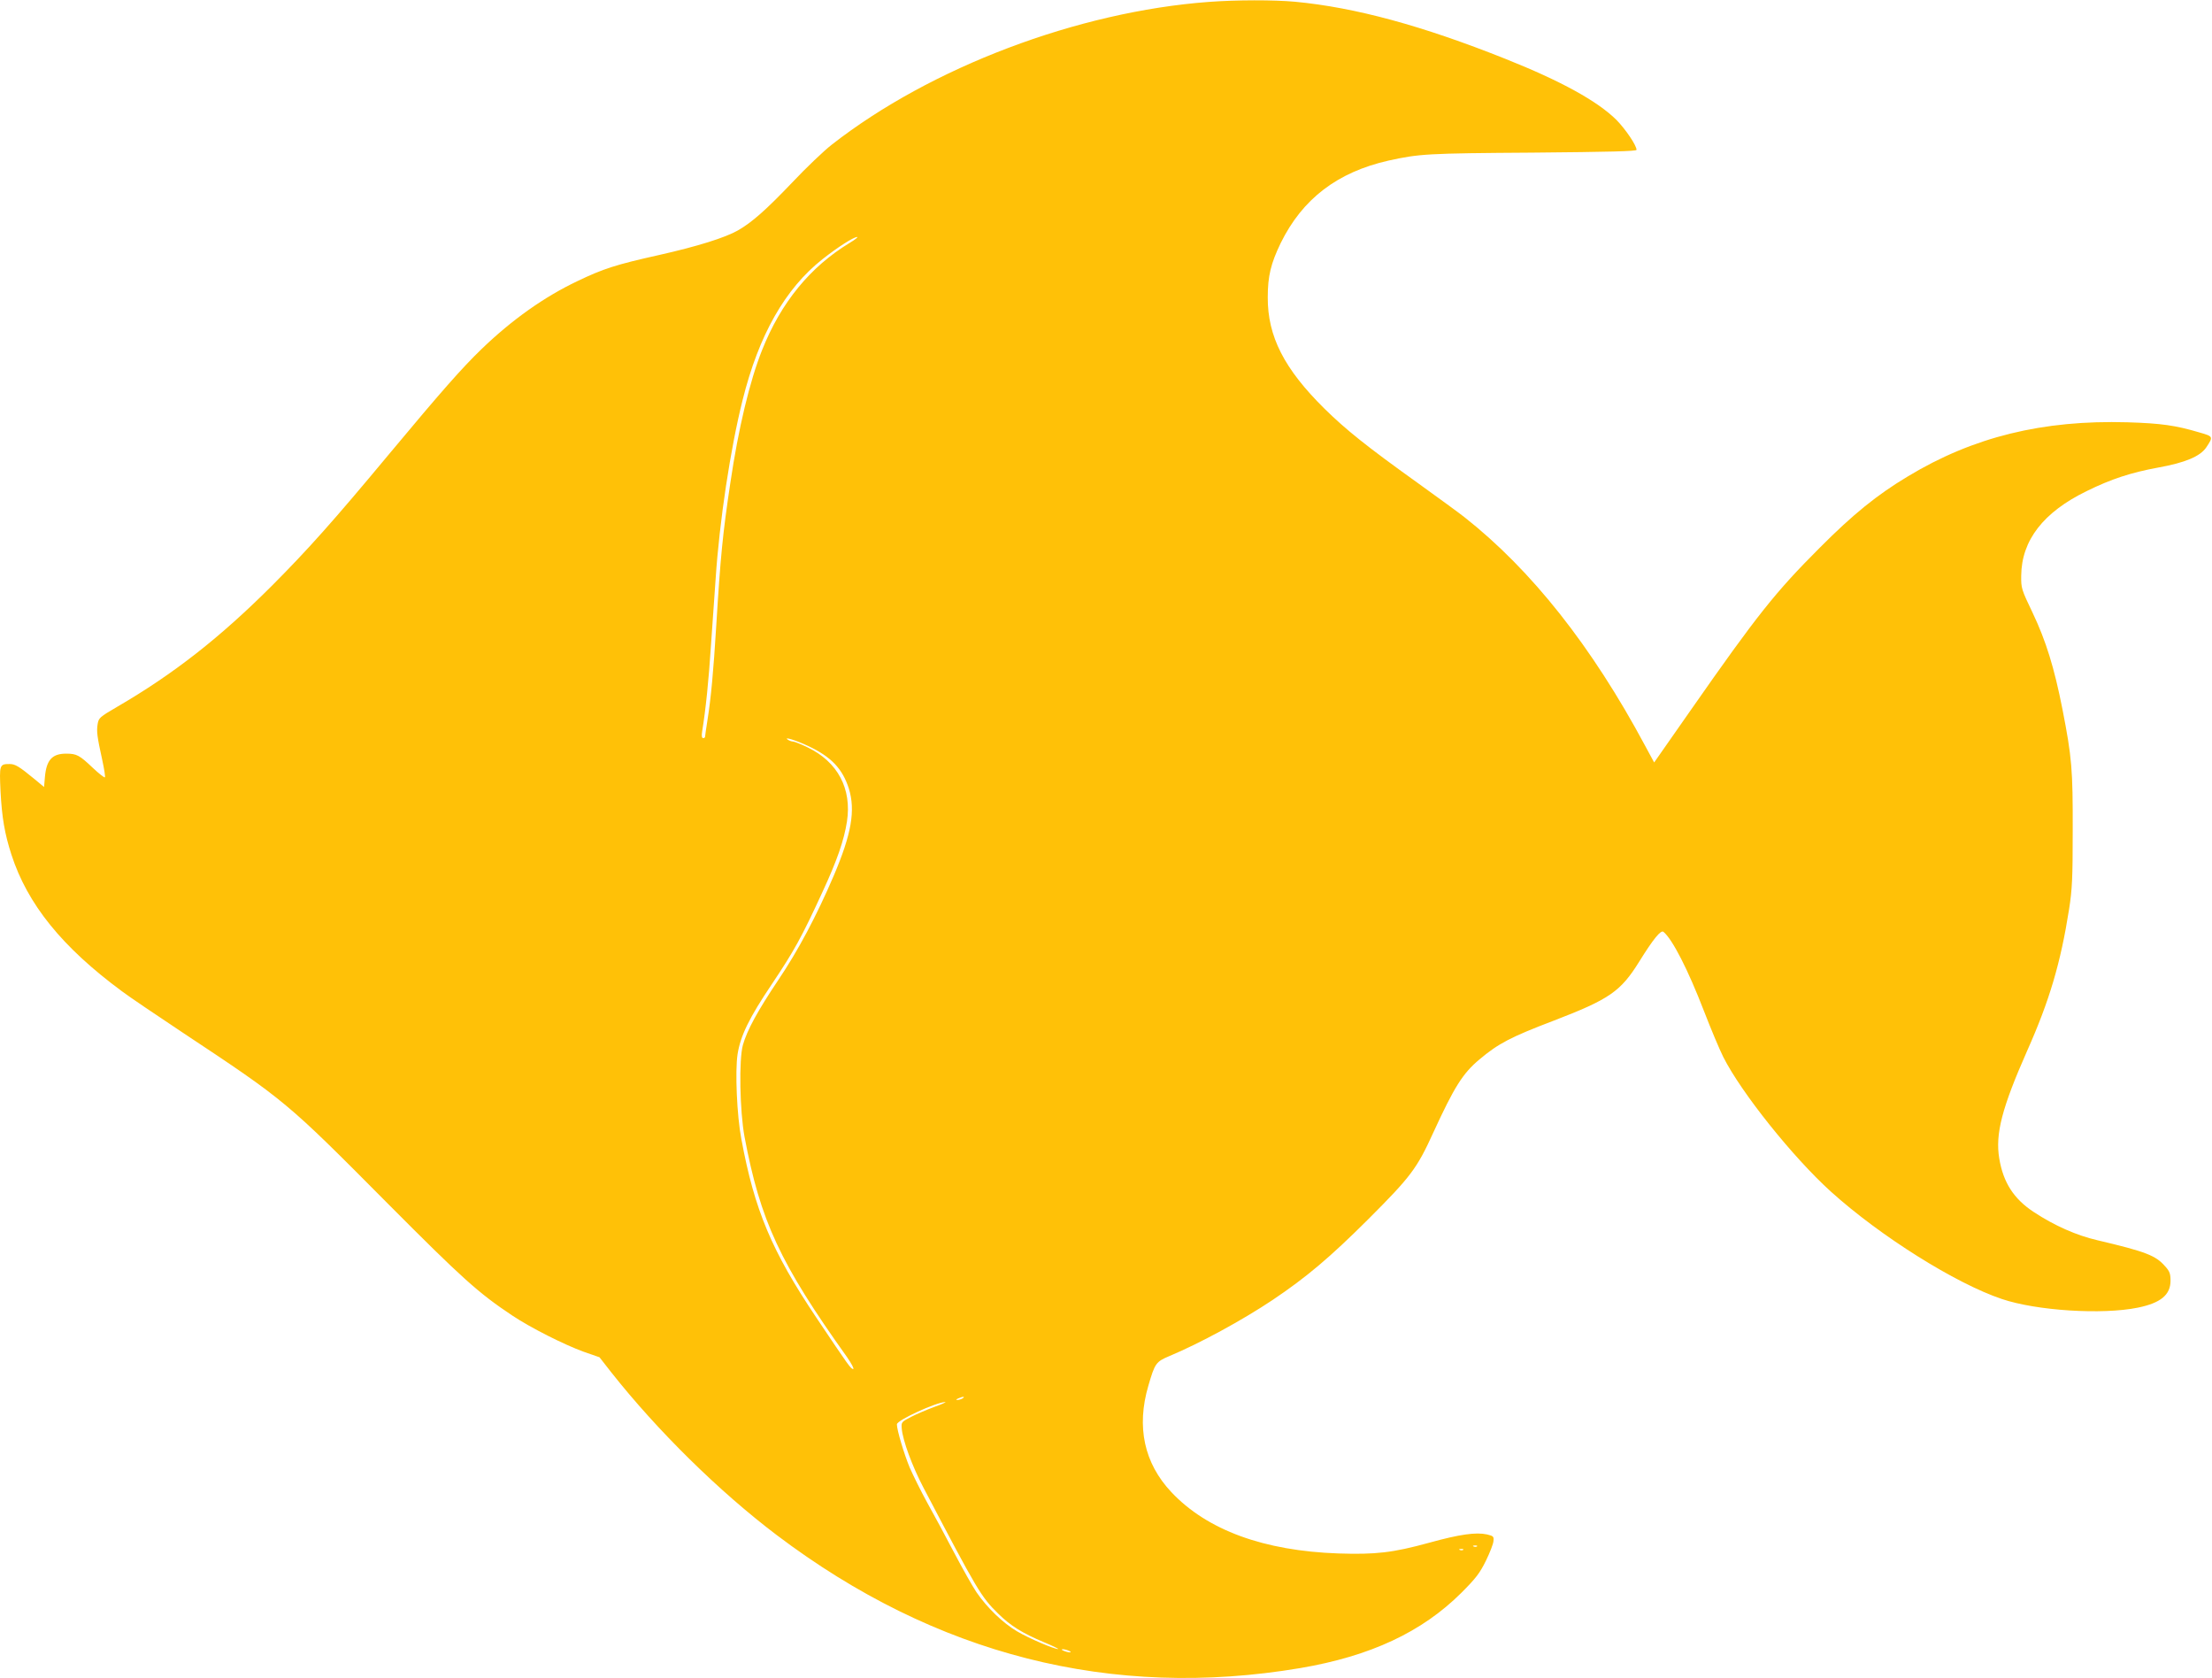
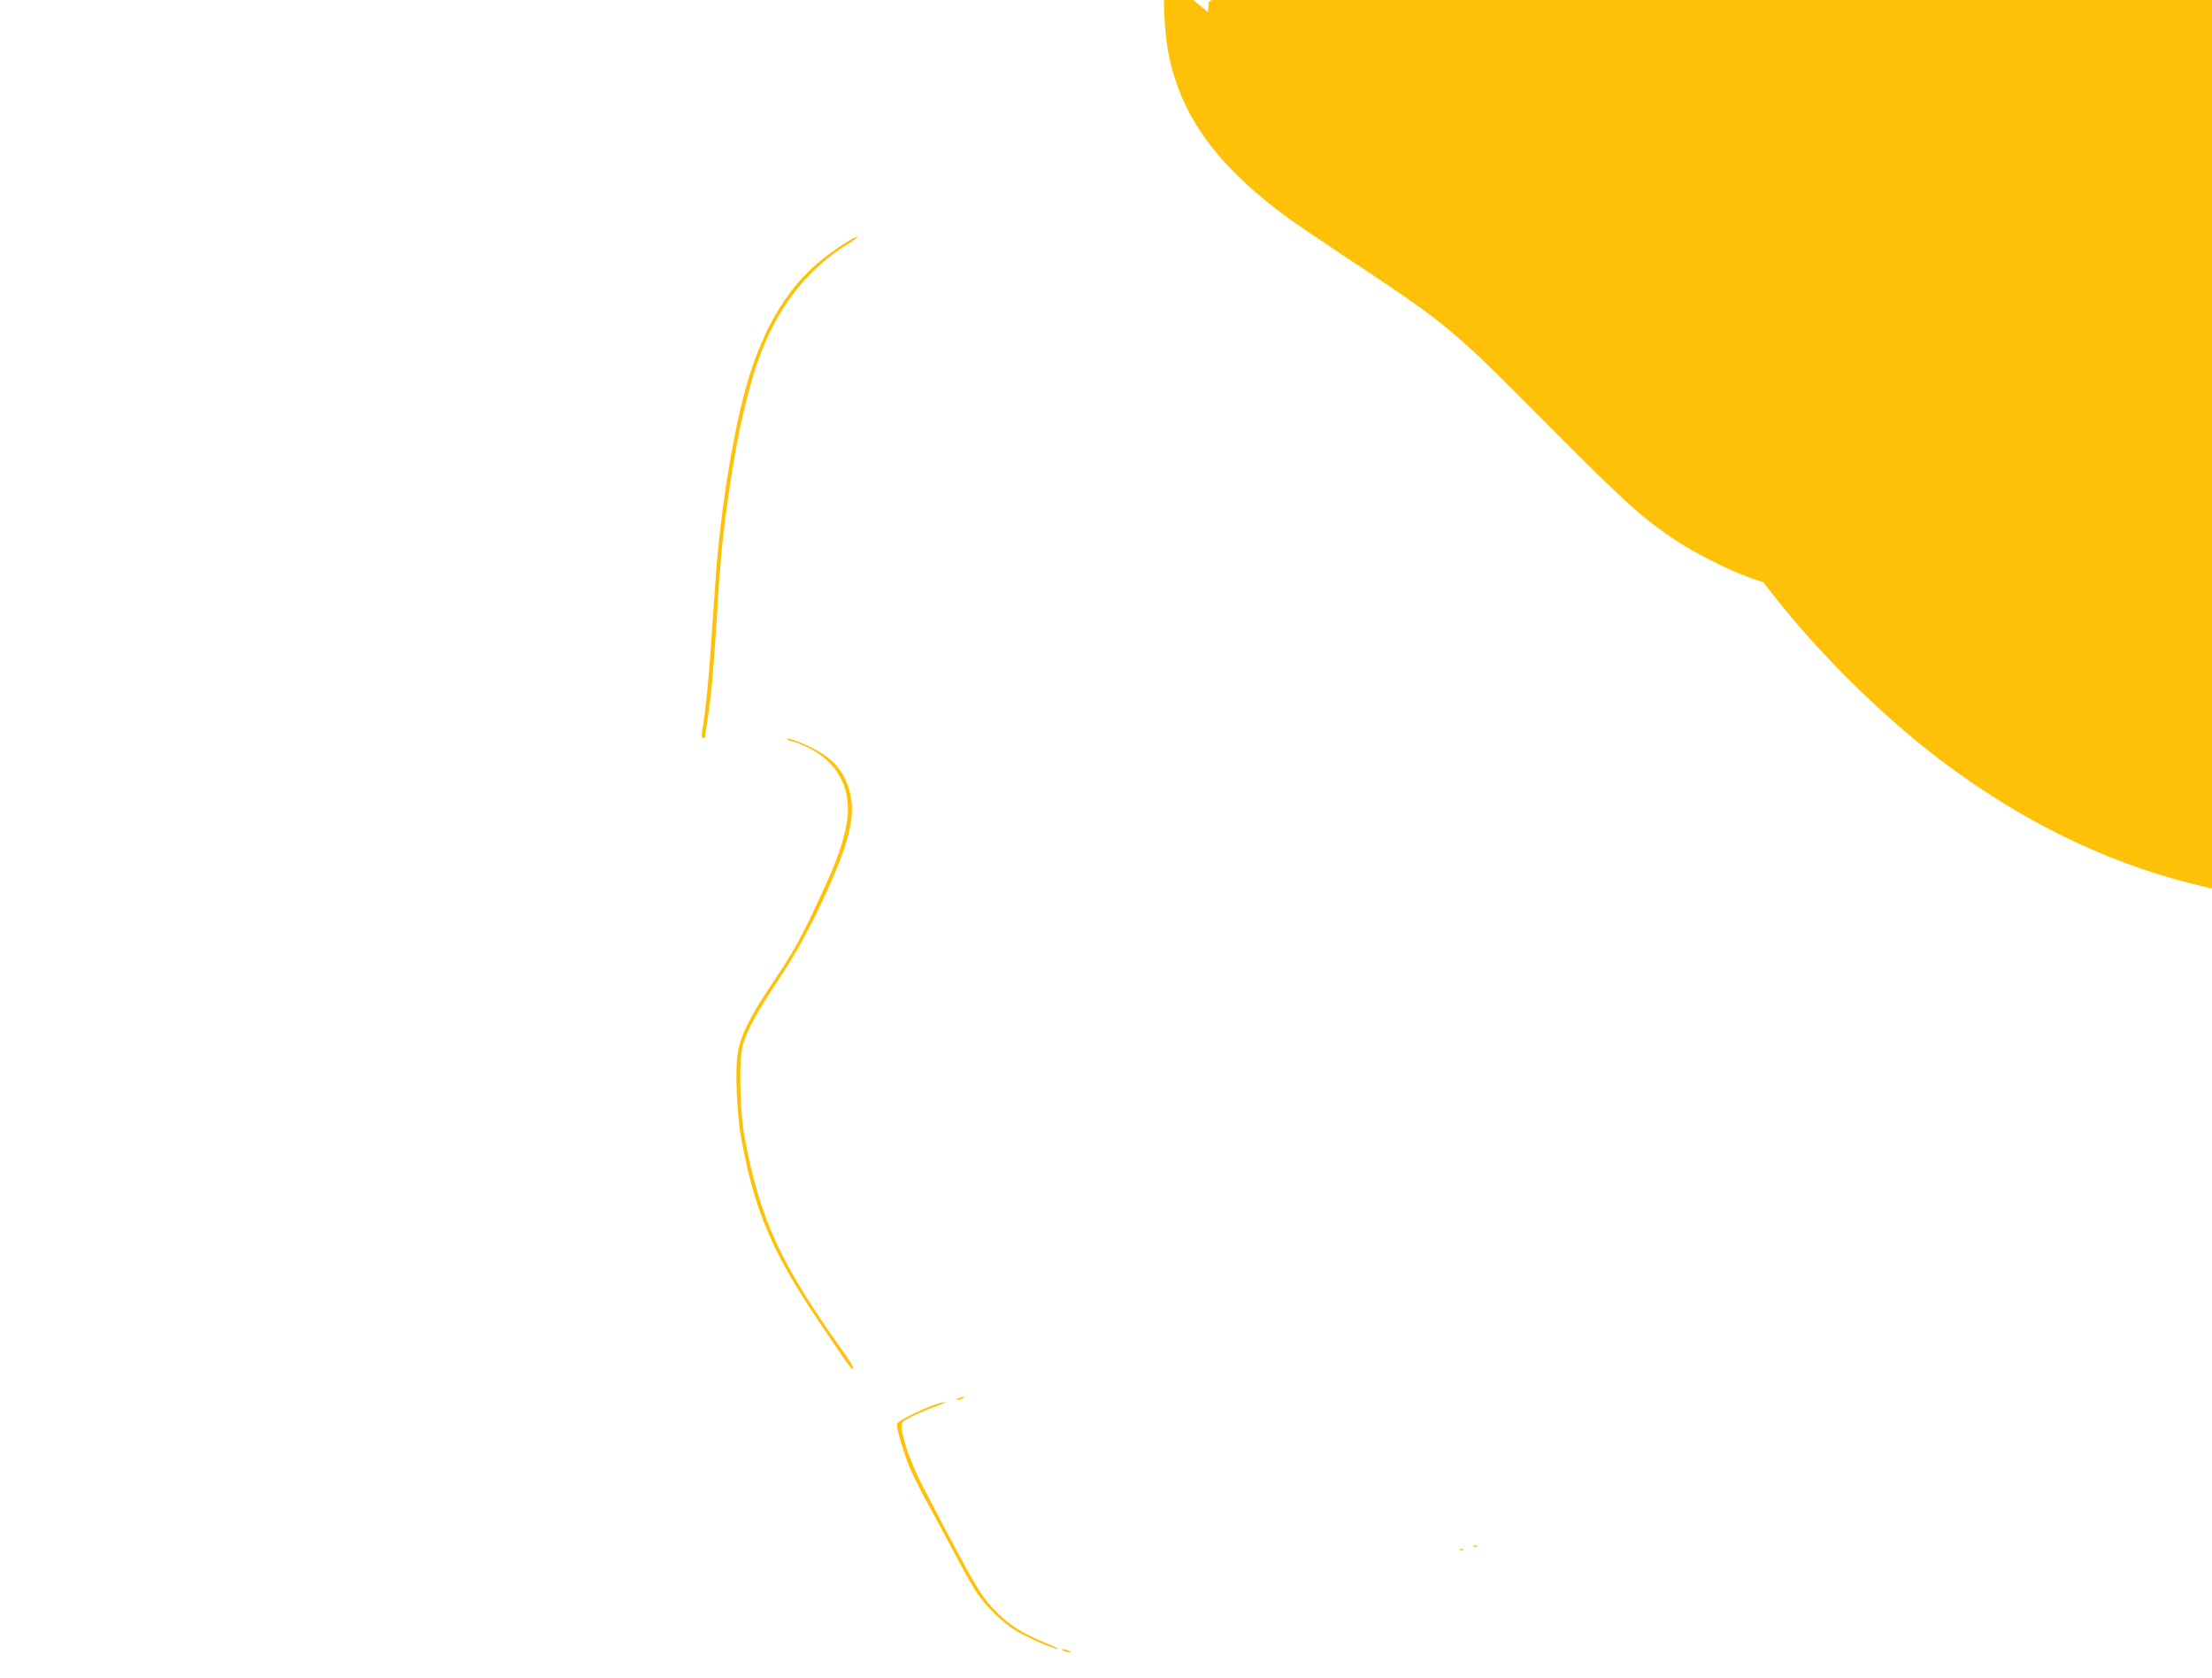
<svg xmlns="http://www.w3.org/2000/svg" version="1.0" width="1280pt" height="971pt" viewBox="0 0 1280 971" preserveAspectRatio="xMidYMid meet">
  <g transform="translate(0,971) scale(0.1,-0.1)" fill="#ffc107" stroke="none">
-     <path d="M6995 9699 c-757 -56 -1609 -378 -2182 -826 -45 -35 -149 -134 -230 -220 -150 -157 -231 -229 -313 -276 -74 -42 -233 -92 -455 -142 -252 -56 -325 -80 -473 -151 -192 -91 -380 -224 -556 -394 -113 -109 -232 -244 -537 -610 -322 -387 -467 -549 -673 -756 -302 -302 -571 -513 -898 -703 -101 -59 -107 -64 -113 -100 -7 -43 -3 -72 27 -209 11 -51 18 -95 15 -99 -3 -3 -34 21 -69 54 -78 74 -94 83 -155 83 -81 0 -114 -36 -123 -134 l-5 -59 -53 44 c-91 75 -114 89 -146 89 -59 0 -60 -4 -53 -157 8 -153 24 -246 63 -367 93 -287 293 -535 640 -791 41 -31 198 -137 347 -236 602 -399 603 -400 1192 -993 429 -431 523 -516 720 -647 105 -70 299 -168 412 -209 l92 -32 68 -87 c268 -339 625 -690 958 -942 918 -694 1938 -953 3030 -769 405 69 703 208 931 435 84 84 107 114 142 185 23 47 43 98 44 114 3 27 0 30 -37 39 -64 14 -158 1 -335 -48 -211 -58 -310 -69 -525 -62 -432 15 -760 135 -967 355 -157 167 -203 377 -133 615 38 131 44 139 122 172 177 74 423 208 598 325 195 131 330 245 551 465 248 248 283 294 379 505 120 261 169 340 266 421 109 92 182 130 429 224 323 124 388 169 495 341 82 132 126 186 141 173 52 -43 142 -219 235 -460 39 -101 89 -220 111 -264 104 -206 402 -579 623 -779 286 -258 721 -531 989 -621 202 -68 581 -92 787 -50 132 27 189 74 189 156 0 40 -5 55 -32 84 -54 62 -111 84 -391 150 -121 28 -248 84 -368 163 -116 76 -177 171 -200 310 -24 142 16 294 161 622 130 292 194 509 243 820 18 116 21 180 21 455 1 352 -5 424 -59 700 -48 244 -96 398 -173 560 -65 136 -67 142 -66 215 2 204 128 367 379 489 142 70 256 107 413 136 157 28 244 65 279 117 41 62 41 63 -39 86 -138 41 -221 53 -418 59 -489 14 -891 -84 -1270 -313 -177 -106 -317 -219 -510 -413 -256 -256 -362 -389 -744 -936 l-214 -306 -53 98 c-307 573 -657 1016 -1046 1322 -29 23 -151 112 -272 199 -292 209 -414 307 -536 427 -234 231 -330 419 -329 645 0 123 18 196 75 314 126 256 328 410 624 477 178 39 220 42 833 46 448 4 602 8 602 16 0 26 -64 120 -116 173 -110 109 -320 225 -644 354 -479 191 -867 297 -1217 330 -123 11 -336 11 -498 -1z m-2078 -1394 c-228 -138 -398 -345 -507 -620 -72 -181 -137 -452 -184 -770 -44 -293 -57 -427 -81 -820 -17 -277 -31 -423 -51 -550 -8 -49 -14 -93 -14 -97 0 -5 -5 -8 -11 -8 -8 0 -10 13 -6 38 21 129 38 296 51 497 9 127 21 300 27 385 22 335 86 756 156 1035 94 377 246 645 463 816 89 70 178 127 200 128 8 1 -11 -15 -43 -34z m-242 -2910 c135 -63 200 -132 237 -247 39 -127 15 -263 -87 -503 -100 -234 -207 -435 -321 -604 -120 -179 -181 -291 -205 -376 -24 -84 -18 -383 9 -530 92 -489 206 -734 594 -1277 26 -38 42 -68 35 -68 -14 1 -23 14 -213 297 -258 385 -358 622 -434 1033 -26 136 -37 394 -22 491 17 107 66 209 200 408 127 190 169 265 291 530 84 181 125 299 142 408 29 190 -53 345 -227 429 -39 19 -77 34 -85 34 -8 0 -21 5 -29 10 -31 21 45 -2 115 -35z m895 -3775 c-8 -5 -22 -9 -30 -9 -10 0 -8 3 5 9 27 12 43 12 25 0z m-163 -49 c-43 -16 -104 -42 -135 -58 -56 -29 -57 -30 -54 -68 6 -68 60 -216 125 -340 314 -599 334 -633 433 -730 72 -71 140 -113 266 -166 51 -21 87 -39 81 -39 -24 0 -167 61 -237 102 -82 48 -174 137 -235 226 -23 34 -81 137 -130 230 -48 92 -118 222 -155 288 -37 67 -82 159 -102 204 -33 80 -74 217 -74 250 0 24 228 128 280 129 8 0 -20 -13 -63 -28z m3140 -807 c-3 -3 -12 -4 -19 -1 -8 3 -5 6 6 6 11 1 17 -2 13 -5z m-80 -20 c-3 -3 -12 -4 -19 -1 -8 3 -5 6 6 6 11 1 17 -2 13 -5z m-2282 -584 c13 -5 14 -9 5 -9 -8 0 -24 4 -35 9 -13 5 -14 9 -5 9 8 0 24 -4 35 -9z" />
+     <path d="M6995 9699 l-5 -59 -53 44 c-91 75 -114 89 -146 89 -59 0 -60 -4 -53 -157 8 -153 24 -246 63 -367 93 -287 293 -535 640 -791 41 -31 198 -137 347 -236 602 -399 603 -400 1192 -993 429 -431 523 -516 720 -647 105 -70 299 -168 412 -209 l92 -32 68 -87 c268 -339 625 -690 958 -942 918 -694 1938 -953 3030 -769 405 69 703 208 931 435 84 84 107 114 142 185 23 47 43 98 44 114 3 27 0 30 -37 39 -64 14 -158 1 -335 -48 -211 -58 -310 -69 -525 -62 -432 15 -760 135 -967 355 -157 167 -203 377 -133 615 38 131 44 139 122 172 177 74 423 208 598 325 195 131 330 245 551 465 248 248 283 294 379 505 120 261 169 340 266 421 109 92 182 130 429 224 323 124 388 169 495 341 82 132 126 186 141 173 52 -43 142 -219 235 -460 39 -101 89 -220 111 -264 104 -206 402 -579 623 -779 286 -258 721 -531 989 -621 202 -68 581 -92 787 -50 132 27 189 74 189 156 0 40 -5 55 -32 84 -54 62 -111 84 -391 150 -121 28 -248 84 -368 163 -116 76 -177 171 -200 310 -24 142 16 294 161 622 130 292 194 509 243 820 18 116 21 180 21 455 1 352 -5 424 -59 700 -48 244 -96 398 -173 560 -65 136 -67 142 -66 215 2 204 128 367 379 489 142 70 256 107 413 136 157 28 244 65 279 117 41 62 41 63 -39 86 -138 41 -221 53 -418 59 -489 14 -891 -84 -1270 -313 -177 -106 -317 -219 -510 -413 -256 -256 -362 -389 -744 -936 l-214 -306 -53 98 c-307 573 -657 1016 -1046 1322 -29 23 -151 112 -272 199 -292 209 -414 307 -536 427 -234 231 -330 419 -329 645 0 123 18 196 75 314 126 256 328 410 624 477 178 39 220 42 833 46 448 4 602 8 602 16 0 26 -64 120 -116 173 -110 109 -320 225 -644 354 -479 191 -867 297 -1217 330 -123 11 -336 11 -498 -1z m-2078 -1394 c-228 -138 -398 -345 -507 -620 -72 -181 -137 -452 -184 -770 -44 -293 -57 -427 -81 -820 -17 -277 -31 -423 -51 -550 -8 -49 -14 -93 -14 -97 0 -5 -5 -8 -11 -8 -8 0 -10 13 -6 38 21 129 38 296 51 497 9 127 21 300 27 385 22 335 86 756 156 1035 94 377 246 645 463 816 89 70 178 127 200 128 8 1 -11 -15 -43 -34z m-242 -2910 c135 -63 200 -132 237 -247 39 -127 15 -263 -87 -503 -100 -234 -207 -435 -321 -604 -120 -179 -181 -291 -205 -376 -24 -84 -18 -383 9 -530 92 -489 206 -734 594 -1277 26 -38 42 -68 35 -68 -14 1 -23 14 -213 297 -258 385 -358 622 -434 1033 -26 136 -37 394 -22 491 17 107 66 209 200 408 127 190 169 265 291 530 84 181 125 299 142 408 29 190 -53 345 -227 429 -39 19 -77 34 -85 34 -8 0 -21 5 -29 10 -31 21 45 -2 115 -35z m895 -3775 c-8 -5 -22 -9 -30 -9 -10 0 -8 3 5 9 27 12 43 12 25 0z m-163 -49 c-43 -16 -104 -42 -135 -58 -56 -29 -57 -30 -54 -68 6 -68 60 -216 125 -340 314 -599 334 -633 433 -730 72 -71 140 -113 266 -166 51 -21 87 -39 81 -39 -24 0 -167 61 -237 102 -82 48 -174 137 -235 226 -23 34 -81 137 -130 230 -48 92 -118 222 -155 288 -37 67 -82 159 -102 204 -33 80 -74 217 -74 250 0 24 228 128 280 129 8 0 -20 -13 -63 -28z m3140 -807 c-3 -3 -12 -4 -19 -1 -8 3 -5 6 6 6 11 1 17 -2 13 -5z m-80 -20 c-3 -3 -12 -4 -19 -1 -8 3 -5 6 6 6 11 1 17 -2 13 -5z m-2282 -584 c13 -5 14 -9 5 -9 -8 0 -24 4 -35 9 -13 5 -14 9 -5 9 8 0 24 -4 35 -9z" />
  </g>
</svg>